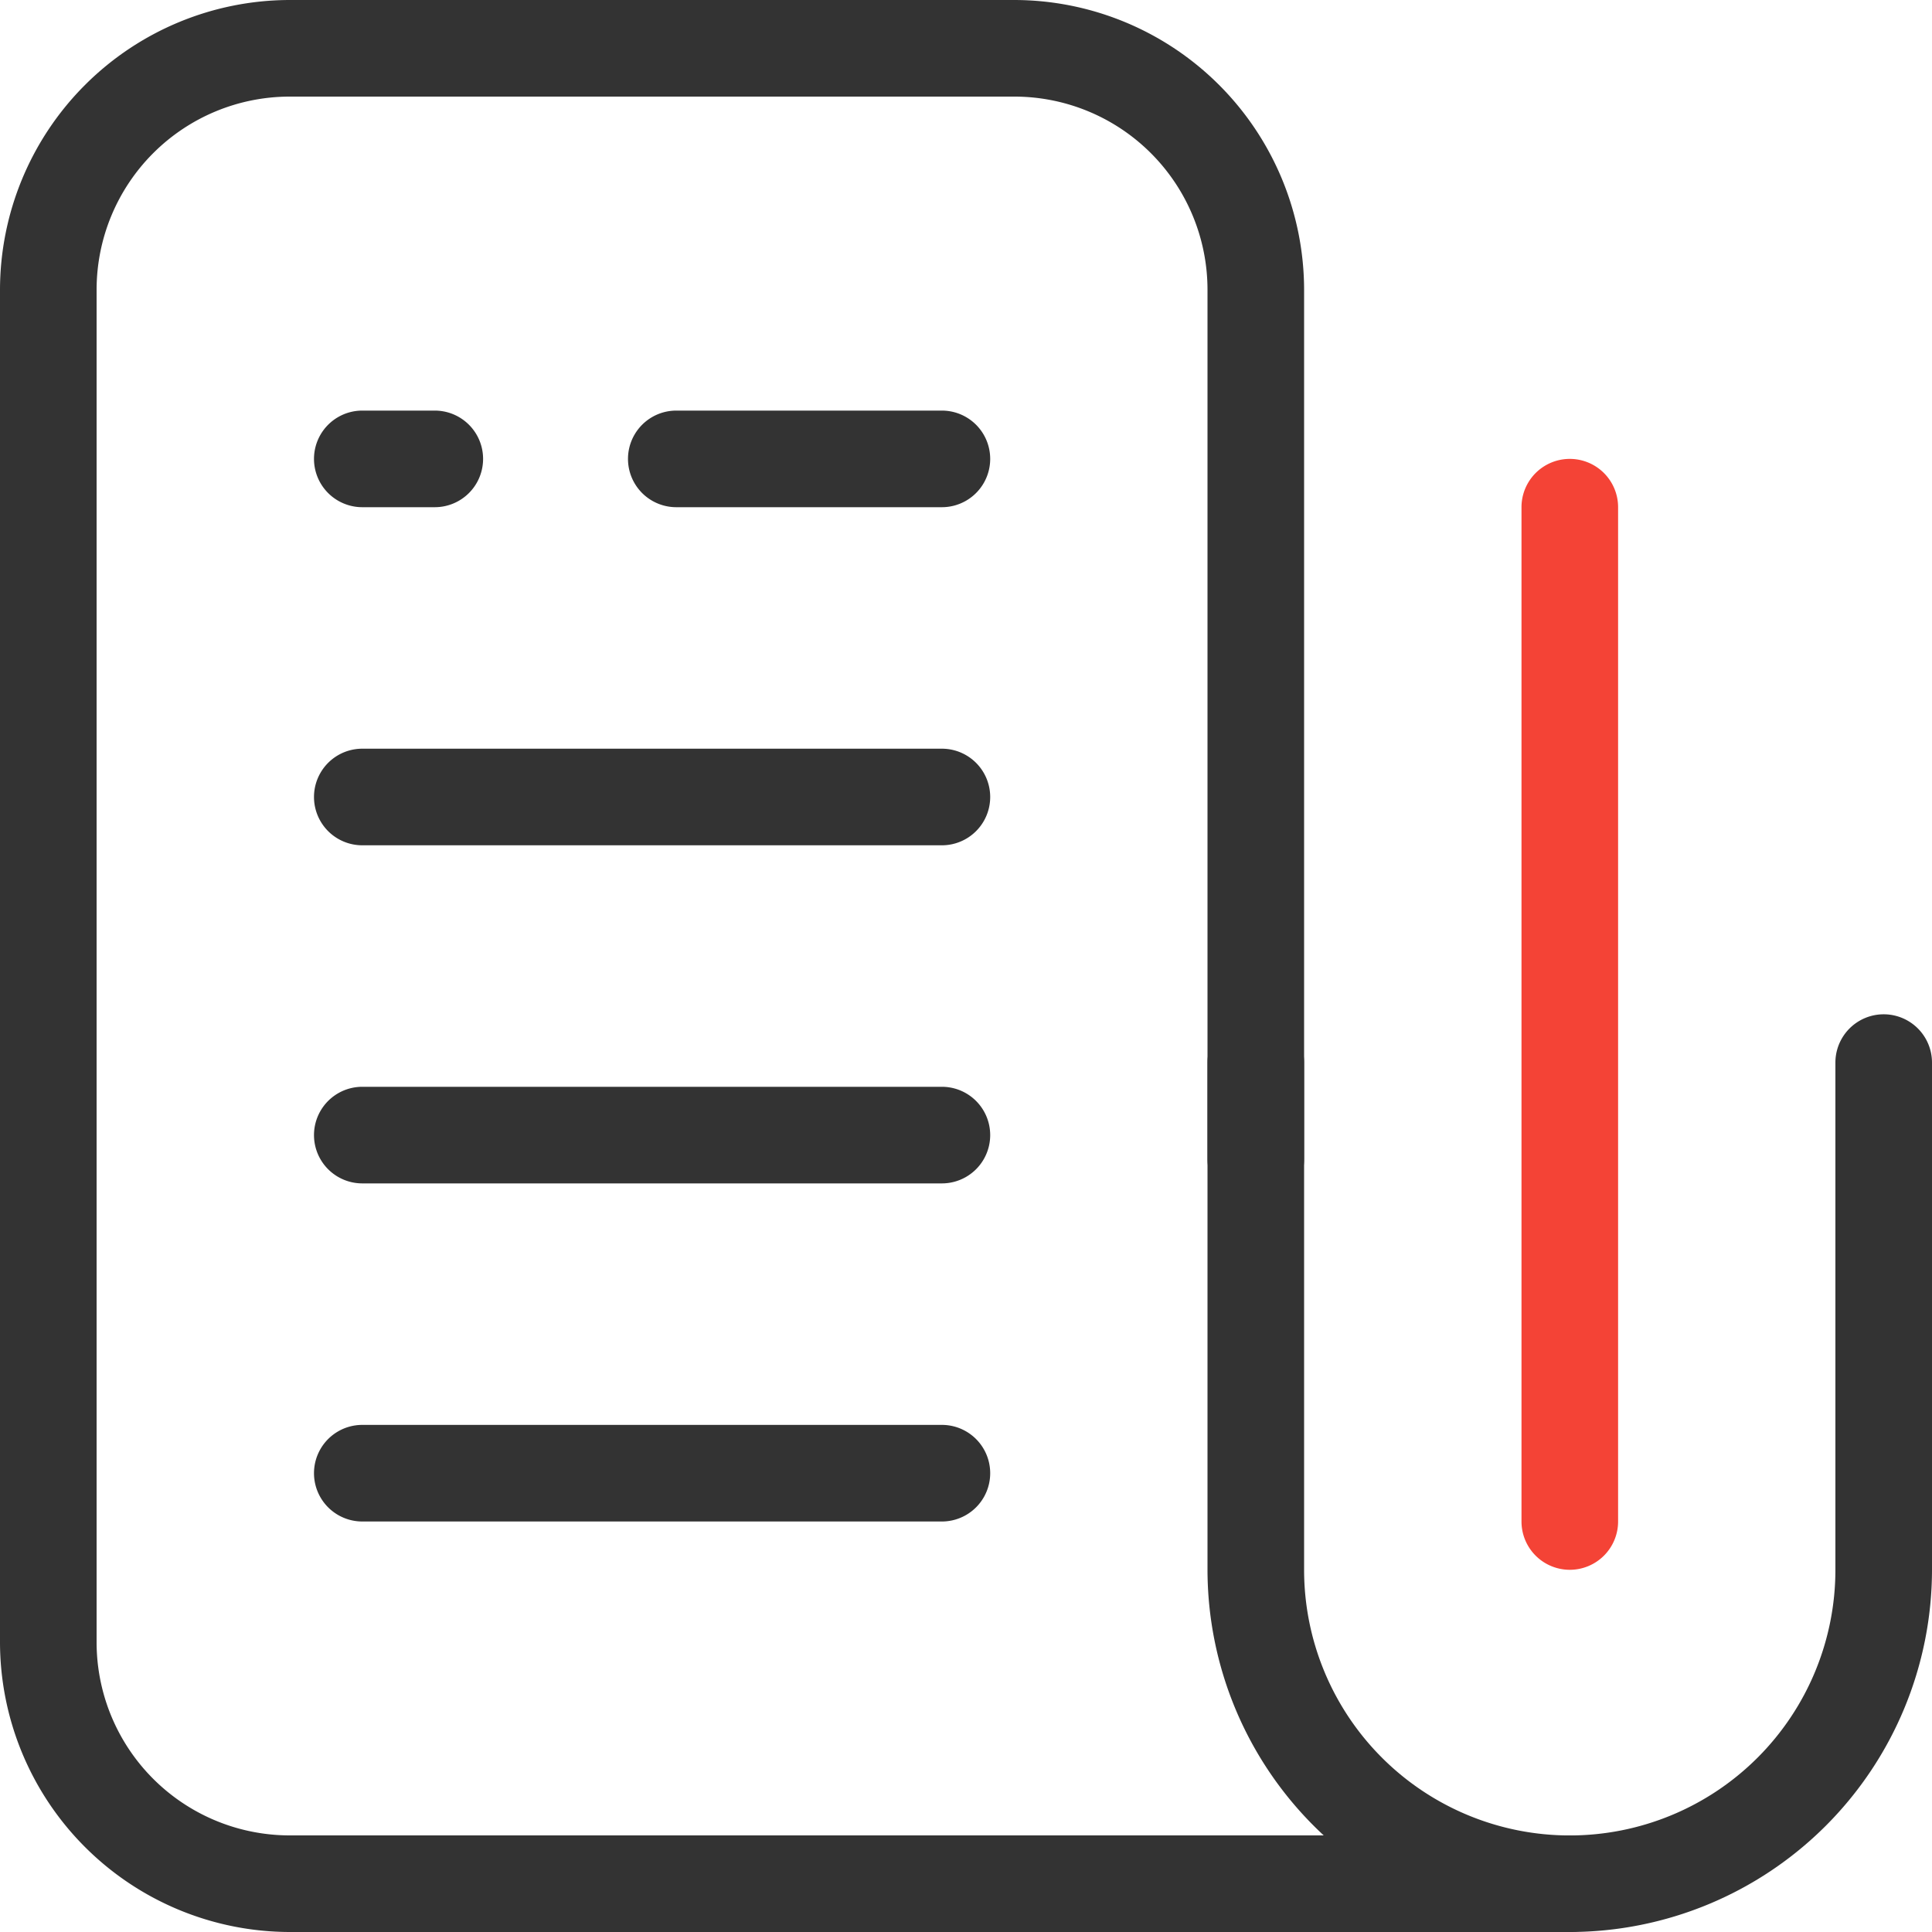
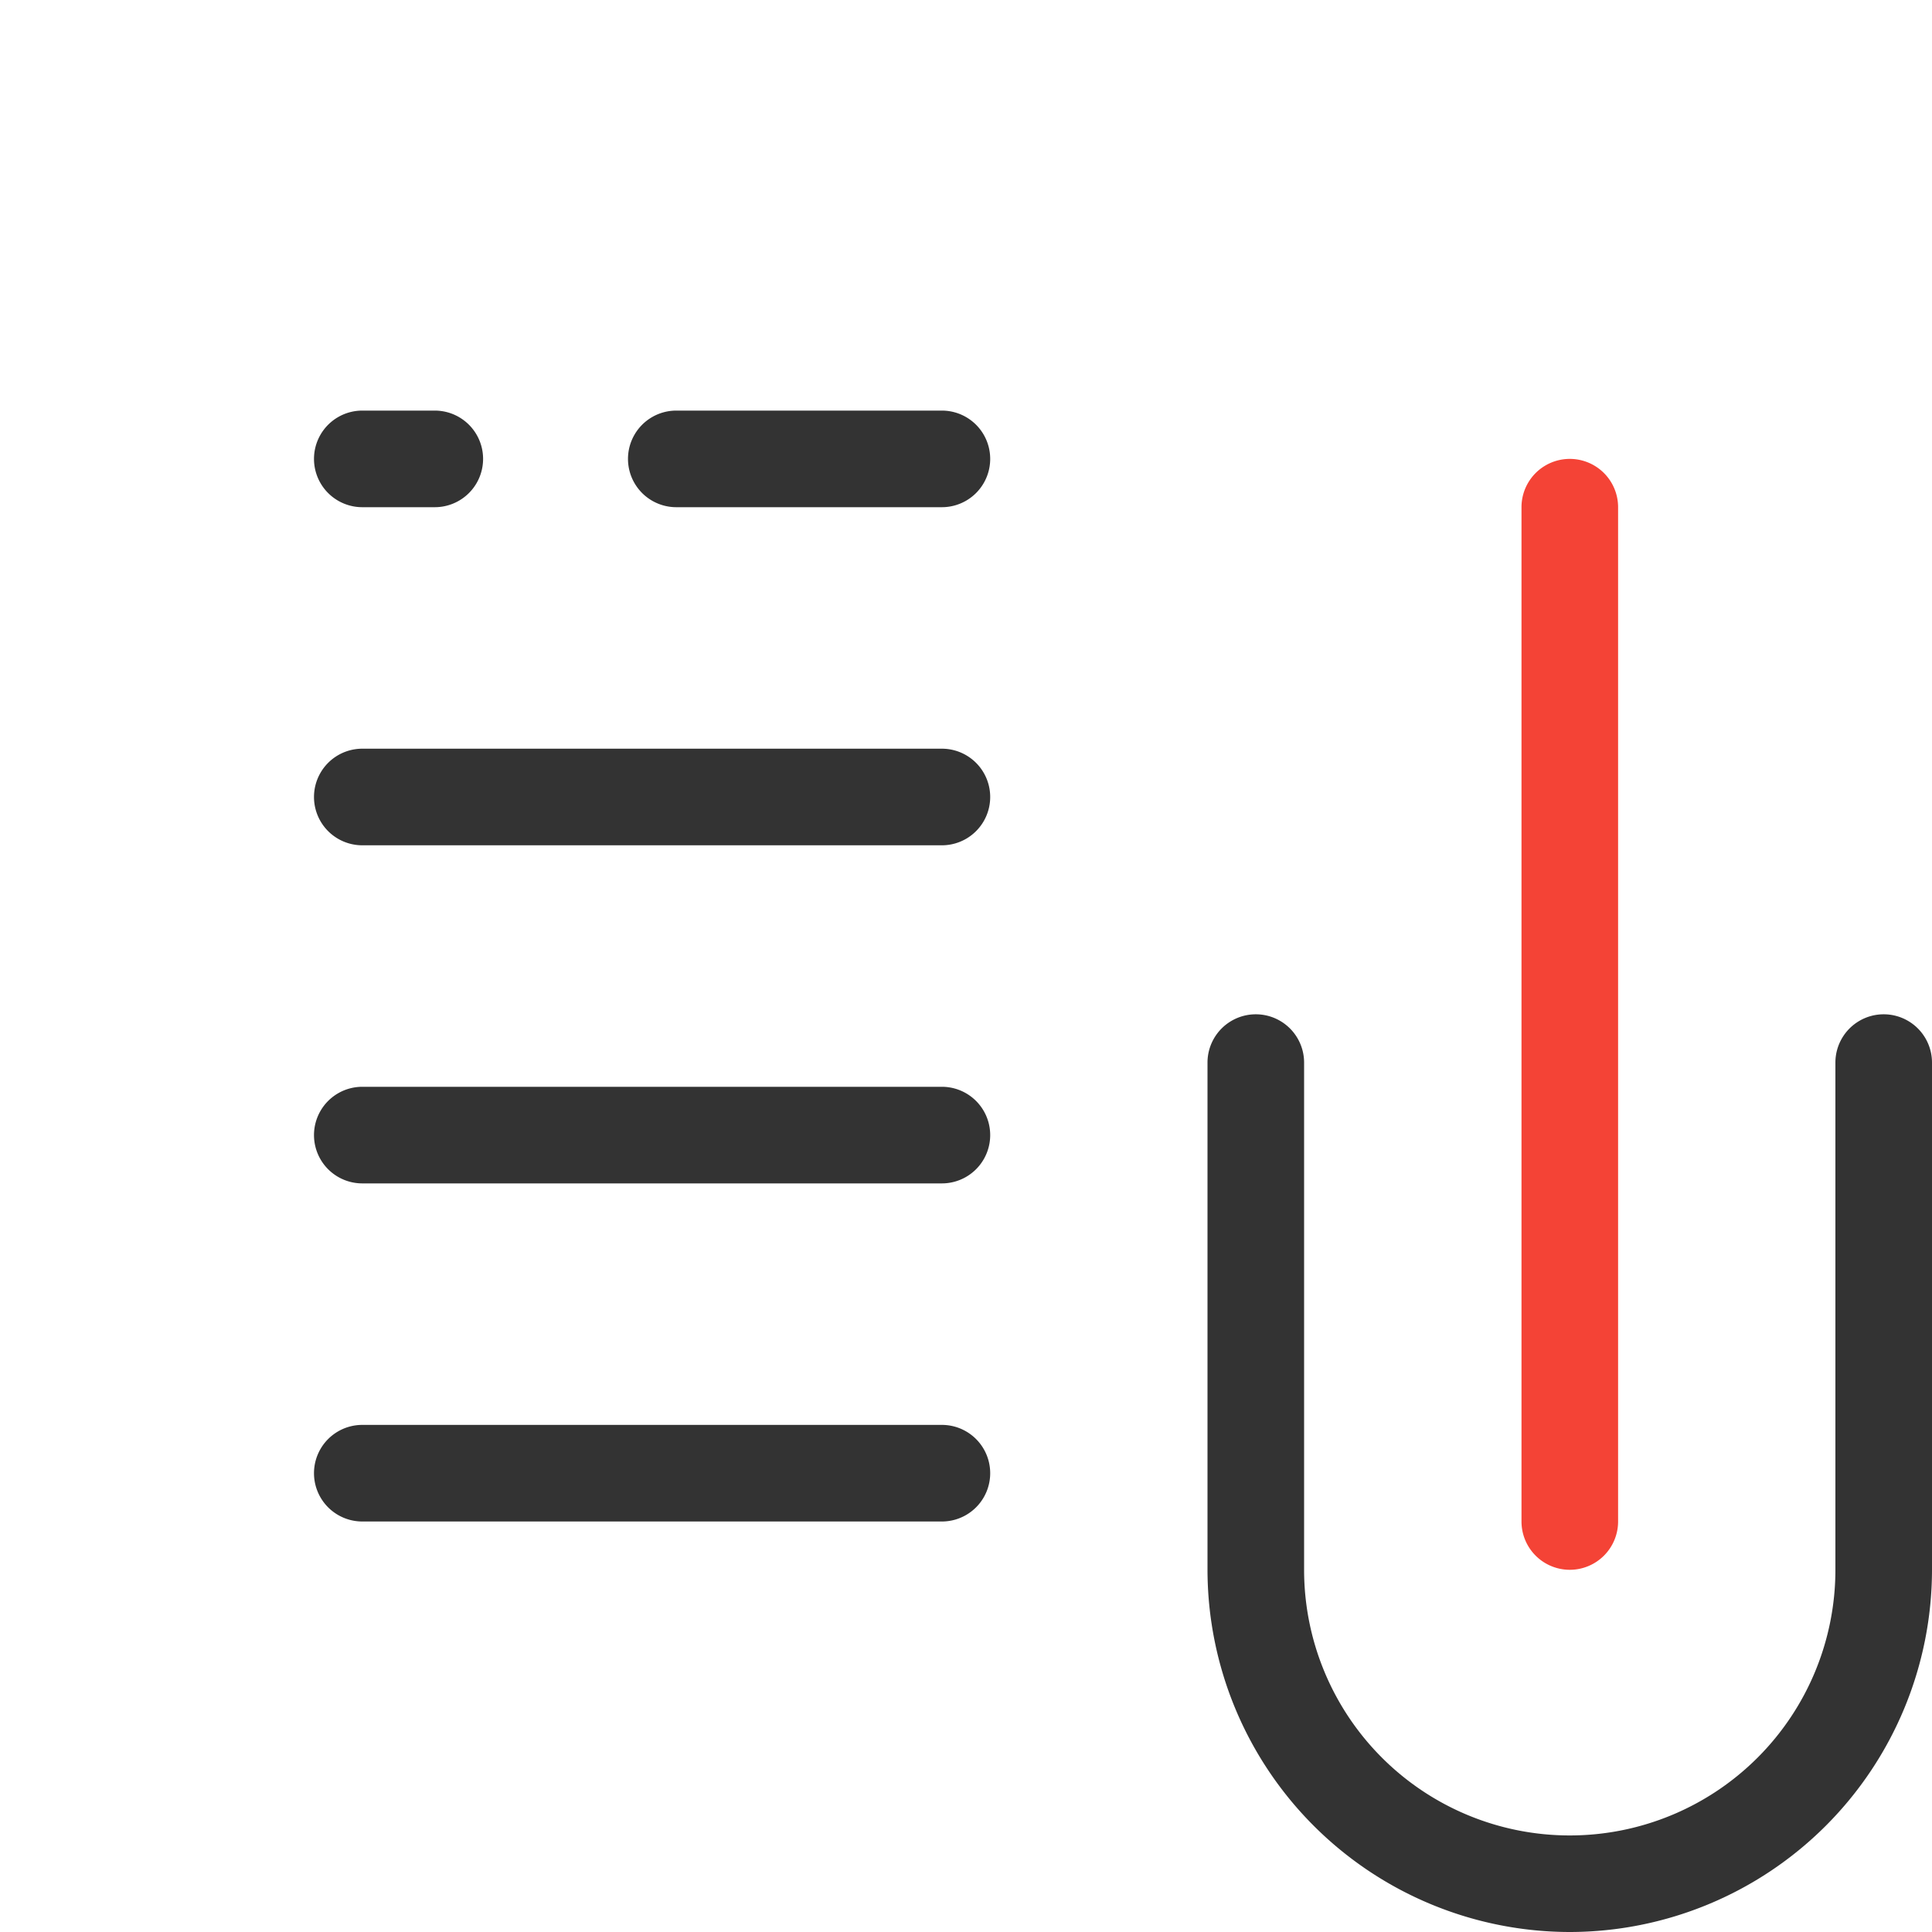
<svg xmlns="http://www.w3.org/2000/svg" id="新闻动态_信闻动态" data-name="新闻动态、信闻动态" width="21" height="21" viewBox="0 0 21 21">
-   <path id="路径_4870" data-name="路径 4870" d="M17.063,21H3.15A3.154,3.154,0,0,1,0,17.85V3.15A3.154,3.154,0,0,1,3.15,0h7.875a3.154,3.154,0,0,1,3.15,3.15V12.6a.525.525,0,0,1-1.05,0V3.15a2.1,2.1,0,0,0-2.1-2.1H3.15a2.1,2.1,0,0,0-2.1,2.1v14.7a2.1,2.1,0,0,0,2.1,2.1H17.063a.525.525,0,0,1,0,1.05Z" fill="#333" />
-   <path id="路径_4871" data-name="路径 4871" d="M643.938,547.575A3.942,3.942,0,0,1,640,543.638v-5.513a.525.525,0,0,1,1.05,0v5.513a2.887,2.887,0,1,0,5.775,0v-5.513a.525.525,0,0,1,1.05,0v5.513A3.942,3.942,0,0,1,643.938,547.575Z" transform="translate(-626.875 -526.575)" fill="#333" />
+   <path id="路径_4871" data-name="路径 4871" d="M643.938,547.575A3.942,3.942,0,0,1,640,543.638v-5.513a.525.525,0,0,1,1.05,0v5.513a2.887,2.887,0,1,0,5.775,0v-5.513a.525.525,0,0,1,1.05,0v5.513A3.942,3.942,0,0,1,643.938,547.575" transform="translate(-626.875 -526.575)" fill="#333" />
  <path id="路径_4872" data-name="路径 4872" d="M173.225,229.675h-6.3a.525.525,0,0,1,0-1.05h6.3a.525.525,0,0,1,0,1.05Zm0-3.675h-6.3a.525.525,0,0,1,0-1.05h6.3a.525.525,0,1,1,0,1.05Zm0-3.675h-6.3a.525.525,0,0,1,0-1.05h6.3a.525.525,0,0,1,0,1.05Zm0-3.675h-2.887a.525.525,0,1,1,0-1.05h2.887a.525.525,0,1,1,0,1.05Zm-5.512,0h-.788a.525.525,0,1,1,0-1.05h.788a.525.525,0,1,1,0,1.05Z" transform="translate(-162.987 -213.137)" fill="#333" />
  <path id="路径_4873" data-name="路径 4873" d="M180.05,230.725a.525.525,0,0,1-.525-.525V219.175a.525.525,0,1,1,1.05,0V230.2A.525.525,0,0,1,180.05,230.725Z" transform="translate(-162.987 -213.662)" fill="#f44336" />
</svg>